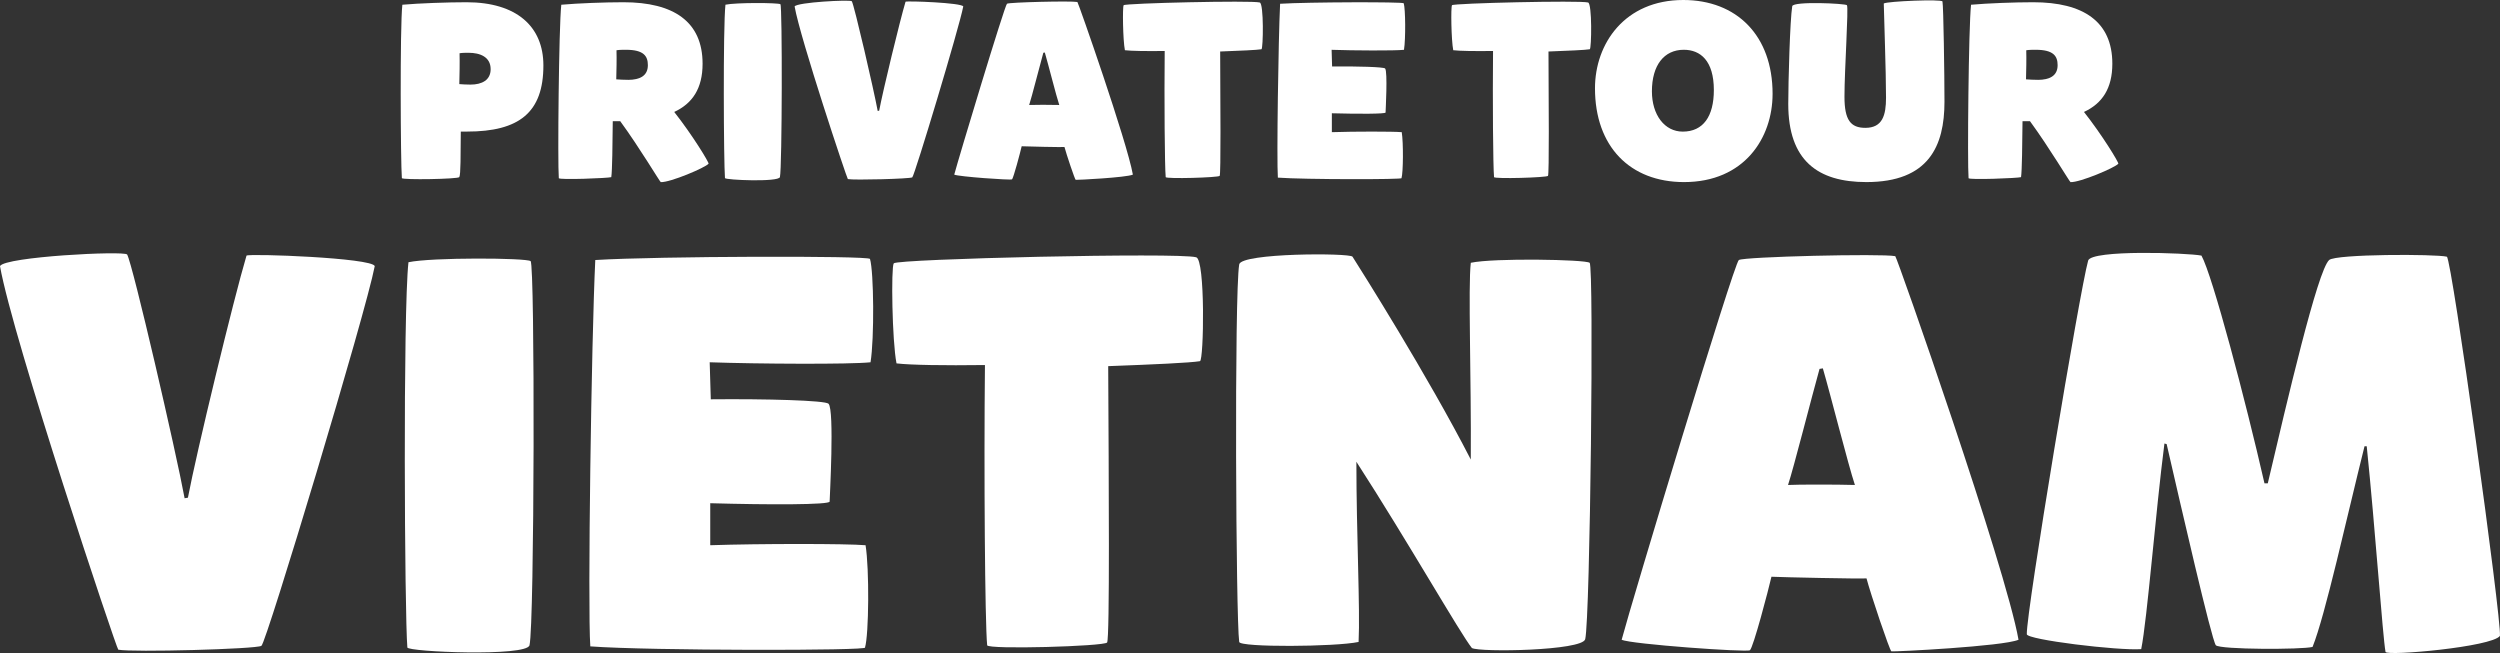
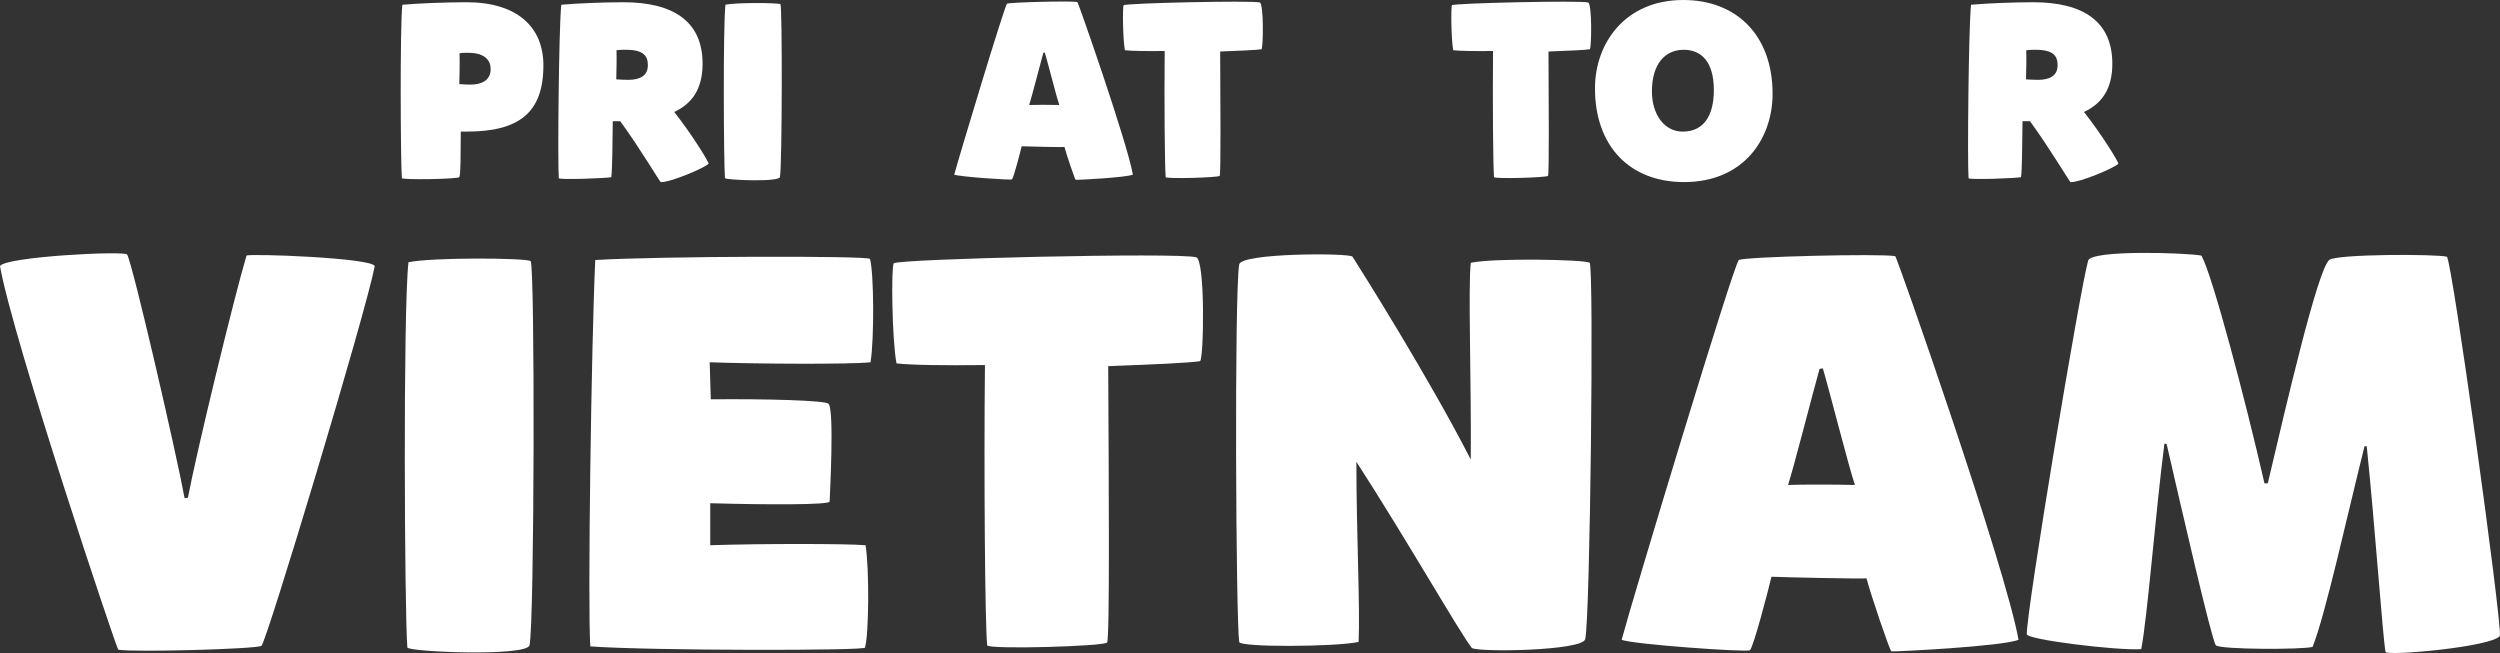
<svg xmlns="http://www.w3.org/2000/svg" id="Layer_2" viewBox="0 0 723.69 189.03">
  <rect x="0" y="0" width="723.69" height="189.03" fill="#333333" stroke="none" />
  <defs>
    <style>.cls-1{fill:#fff;}</style>
  </defs>
  <g id="Layer_1-2">
    <path class="cls-1" d="m116.33,51.56c-.36-4.32-.58-43.64.14-50.19,4.82-.43,13.25-.72,18.58-.72,14.54,0,22.25,7.06,22.25,18.29,0,13.61-6.98,19.15-22.11,19.15h-1.8c-.07,6.62,0,12.38-.43,13.18-.29.58-16.56.86-16.63.29Zm19.87-27.07c3.31,0,5.83-1.3,5.83-4.46,0-3.53-3.02-4.75-6.41-4.75-.58,0-1.94,0-2.59.14.07,2.74,0,6.19-.07,8.93.79.07,2.23.14,3.24.14Z" />
    <path class="cls-1" d="m161.76,51.56c-.36-4.32,0-43.64.72-50.19,4.82-.43,12.67-.72,18-.72,14.54,0,22.9,5.62,22.9,17.79,0,7.2-2.95,11.52-8.21,13.97,5.18,6.55,10.15,14.69,9.94,14.98-.94,1.15-11.16,5.47-13.83,5.33-.22,0-6.05-9.86-11.74-17.64h-2.16c-.07,6.62-.14,14.33-.43,16.2-.79.29-15.12.86-15.19.29Zm20.02-28.44c3.53,0,5.76-1.22,5.76-4.25,0-2.66-1.22-4.46-6.34-4.46-.58,0-2.02,0-2.74.14.07,2.59,0,5.83-.07,8.42.86.07,2.38.14,3.38.14Z" />
    <path class="cls-1" d="m225.91,1.22c.58.43.5,47.31-.14,50.04-.36,1.51-15.84.86-15.91.29-.36-4.32-.58-43.64.14-50.19,3.02-.65,15.34-.58,15.91-.14Z" />
-     <path class="cls-1" d="m254.5,32.04c1.08-5.76,5.98-25.99,7.63-31.54.43-.29,16.35.29,16.71,1.37-1.15,6.05-14.11,49.04-14.76,49.47s-16.85.86-18.65.5c-.22-.07-13.75-40.54-15.41-49.97.65-1.22,16.13-2.02,16.56-1.51.72,1.22,6.41,25.85,7.49,31.75.14,0,.29-.07.43-.07Z" />
    <path class="cls-1" d="m308.14,42.56c-.79.07-10.87-.14-12.39-.22-.36,1.58-2.38,9.29-2.81,9.58s-15.55-.79-16.71-1.37c1.3-4.9,14.62-49.04,15.27-49.47s18.58-.86,20.38-.5c.22.07,14.4,40.54,16.06,49.97-1.94.86-16.35,1.58-16.56,1.51-.22-.07-2.74-7.56-3.24-9.5Zm-6.12-27.29c-1.01,3.6-3.38,12.96-4.1,15.12,1.3-.07,6.34-.07,8.71,0-.86-2.59-3.17-11.74-4.18-15.19-.14,0-.29.07-.43.07Z" />
    <path class="cls-1" d="m325.27,1.51c.36-.58,37.01-1.44,39.39-.79,1.22.22,1.01,13.47.5,13.54-1.3.22-6.12.43-11.95.65.07,14.62.22,35.5-.14,36s-15.55.94-15.63.36c-.29-2.95-.43-22.61-.29-36.51-5.33.07-9.72,0-11.52-.22-.58-2.88-.72-12.53-.36-13.03Z" />
-     <path class="cls-1" d="m405.7,51.56c.79.43-28.08.43-35.79-.14-.36-5.11.14-39.96.65-50.33,8.14-.5,35.57-.58,35.79-.14.5,1.66.58,10.37.07,13.47-2.66.29-14.76.22-20.95,0l.14,4.82c7.27-.07,14.91.14,15.34.58.79.79.14,12.38.14,12.75,0,.43-7.92.43-15.55.22v5.47c6.48-.22,17.71-.22,20.23,0,.5,3.1.43,11.67-.07,13.32Z" />
    <path class="cls-1" d="m420.31,1.51c.36-.58,37.01-1.44,39.39-.79,1.22.22,1.01,13.47.5,13.54-1.3.22-6.12.43-11.95.65.07,14.62.22,35.5-.14,36-.36.5-15.55.94-15.62.36-.29-2.95-.43-22.61-.29-36.51-5.33.07-9.72,0-11.52-.22-.58-2.88-.72-12.53-.36-13.03Z" />
    <path class="cls-1" d="m513.12,27.15c0,12.82-8.21,25.56-25.63,25.56-15.63,0-25.78-10.3-25.78-27.15,0-12.96,8.64-25.56,25.56-25.56,15.48,0,25.85,10.3,25.85,27.15Zm-25.71-12.74c-5.69,0-9.22,4.46-9.22,12.02,0,6.84,3.67,11.67,8.93,11.67,5.9,0,9-4.39,9-12.03,0-8.5-3.89-11.66-8.71-11.66Z" />
-     <path class="cls-1" d="m534.65,1.51c.5.86-.72,18.65-.72,26.5,0,6.77,1.8,9,6.05,9,4.97,0,5.98-3.67,5.98-8.71,0-7.85-.58-23.19-.65-27.29.94-.65,16.85-1.3,16.99-.58.29,1.3.58,21.31.58,29.02,0,12.82-4.54,23.26-22.61,23.26-14.11,0-22.61-6.26-22.61-22.61,0-6.19.5-24.41,1.15-28.3.22-1.51,15.55-.79,15.84-.29Z" />
    <path class="cls-1" d="m569.85,51.56c-.36-4.32,0-43.64.72-50.19,4.82-.43,12.67-.72,18-.72,14.54,0,22.9,5.62,22.9,17.79,0,7.2-2.95,11.52-8.21,13.97,5.18,6.55,10.15,14.69,9.94,14.98-.94,1.15-11.16,5.47-13.83,5.33-.22,0-6.05-9.86-11.74-17.64h-2.16c-.07,6.62-.14,14.33-.43,16.2-.79.29-15.12.86-15.19.29Zm20.02-28.44c3.53,0,5.76-1.22,5.76-4.25,0-2.66-1.22-4.46-6.34-4.46-.58,0-2.02,0-2.74.14.07,2.59,0,5.83-.07,8.42.86.07,2.38.14,3.38.14Z" />
    <path class="cls-1" d="m54.4,144.07c2.4-12.8,13.28-57.76,16.96-70.08.96-.64,36.32.64,37.12,3.04-2.56,13.44-31.36,108.96-32.8,109.92s-37.44,1.92-41.44,1.12c-.48-.16-30.56-90.08-34.24-111.04,1.44-2.72,35.84-4.48,36.8-3.36,1.6,2.72,14.24,57.44,16.64,70.56.32,0,.64-.16.96-.16Z" />
    <path class="cls-1" d="m153.6,75.59c1.28.96,1.12,105.12-.32,111.2-.8,3.36-35.2,1.92-35.36.64-.8-9.6-1.28-96.96.32-111.52,6.72-1.44,34.08-1.28,35.36-.32Z" />
    <path class="cls-1" d="m250.4,187.43c1.76.96-62.4.96-79.52-.32-.8-11.36.32-88.8,1.44-111.84,18.08-1.12,79.04-1.28,79.52-.32,1.12,3.68,1.28,23.04.16,29.92-5.92.64-32.8.48-46.56,0l.32,10.72c16.16-.16,33.12.32,34.08,1.28,1.76,1.76.32,27.52.32,28.32,0,.96-17.6.96-34.56.48v12.16c14.4-.48,39.36-.48,44.96,0,1.12,6.88.96,25.92-.16,29.6Z" />
    <path class="cls-1" d="m258.72,76.23c.8-1.28,82.24-3.2,87.52-1.76,2.72.48,2.24,29.92,1.12,30.08-2.88.48-13.6.96-26.56,1.44.16,32.48.48,78.88-.32,80-.8,1.12-34.56,2.08-34.72.8-.64-6.56-.96-50.24-.64-81.12-11.84.16-21.6,0-25.6-.48-1.28-6.4-1.6-27.84-.8-28.96Z" />
    <path class="cls-1" d="m426.08,187.59c-3.36-4.16-18.56-30.88-33.44-53.92,0,20.8,1.12,42.72.64,52.16-6.72,1.44-34.4,1.6-34.56,0-.96-6.56-1.44-100.64,0-109.28.48-3.36,32.16-3.36,32.8-2.24,2.24,3.52,21.76,34.4,34.24,58.72.16-23.52-.8-50.08,0-56.96,6.72-1.44,33.12-.96,34.4,0,1.28.96.16,102.88-1.28,108.96-.8,3.36-30.56,3.84-32.8,2.56Z" />
    <path class="cls-1" d="m540.31,167.43c-1.76.16-24.16-.32-27.52-.48-.8,3.52-5.28,20.64-6.24,21.28-.96.64-34.56-1.76-37.12-3.04,2.88-10.88,32.48-108.96,33.92-109.92,1.44-.96,41.28-1.92,45.28-1.12.48.16,32,90.08,35.68,111.04-4.32,1.92-36.32,3.52-36.8,3.36-.48-.16-6.08-16.8-7.2-21.12Zm-13.6-60.64c-2.24,8-7.52,28.8-9.12,33.6,2.88-.16,14.08-.16,19.36,0-1.92-5.76-7.04-26.08-9.28-33.76-.32,0-.64.16-.96.16Z" />
    <path class="cls-1" d="m656.47,139.91c5.6-23.84,14.4-61.6,17.76-64.64,1.92-1.76,30.88-1.76,34.08-.96,1.44.8,15.84,104.8,15.36,109.76-2.24,3.2-32.8,5.92-33.12,4.64-.8-4.32-3.04-36.32-5.44-59.52h-.64c-5.12,20.48-11.36,48.96-15.04,58.08-3.04.8-26.72.8-28-.48-1.28-1.76-10.08-40.16-14.24-58.24-.16,0-.48-.16-.64-.16-2.56,19.84-4.96,50.72-6.72,59.52-6.72.48-33.12-2.72-33.12-4.32-.16-6.56,15.36-99.68,17.76-108.16.96-3.2,28.8-2.24,32.8-1.44,3.2,5.76,12.8,42.08,18.24,65.92h.96Z" />
  </g>
</svg>